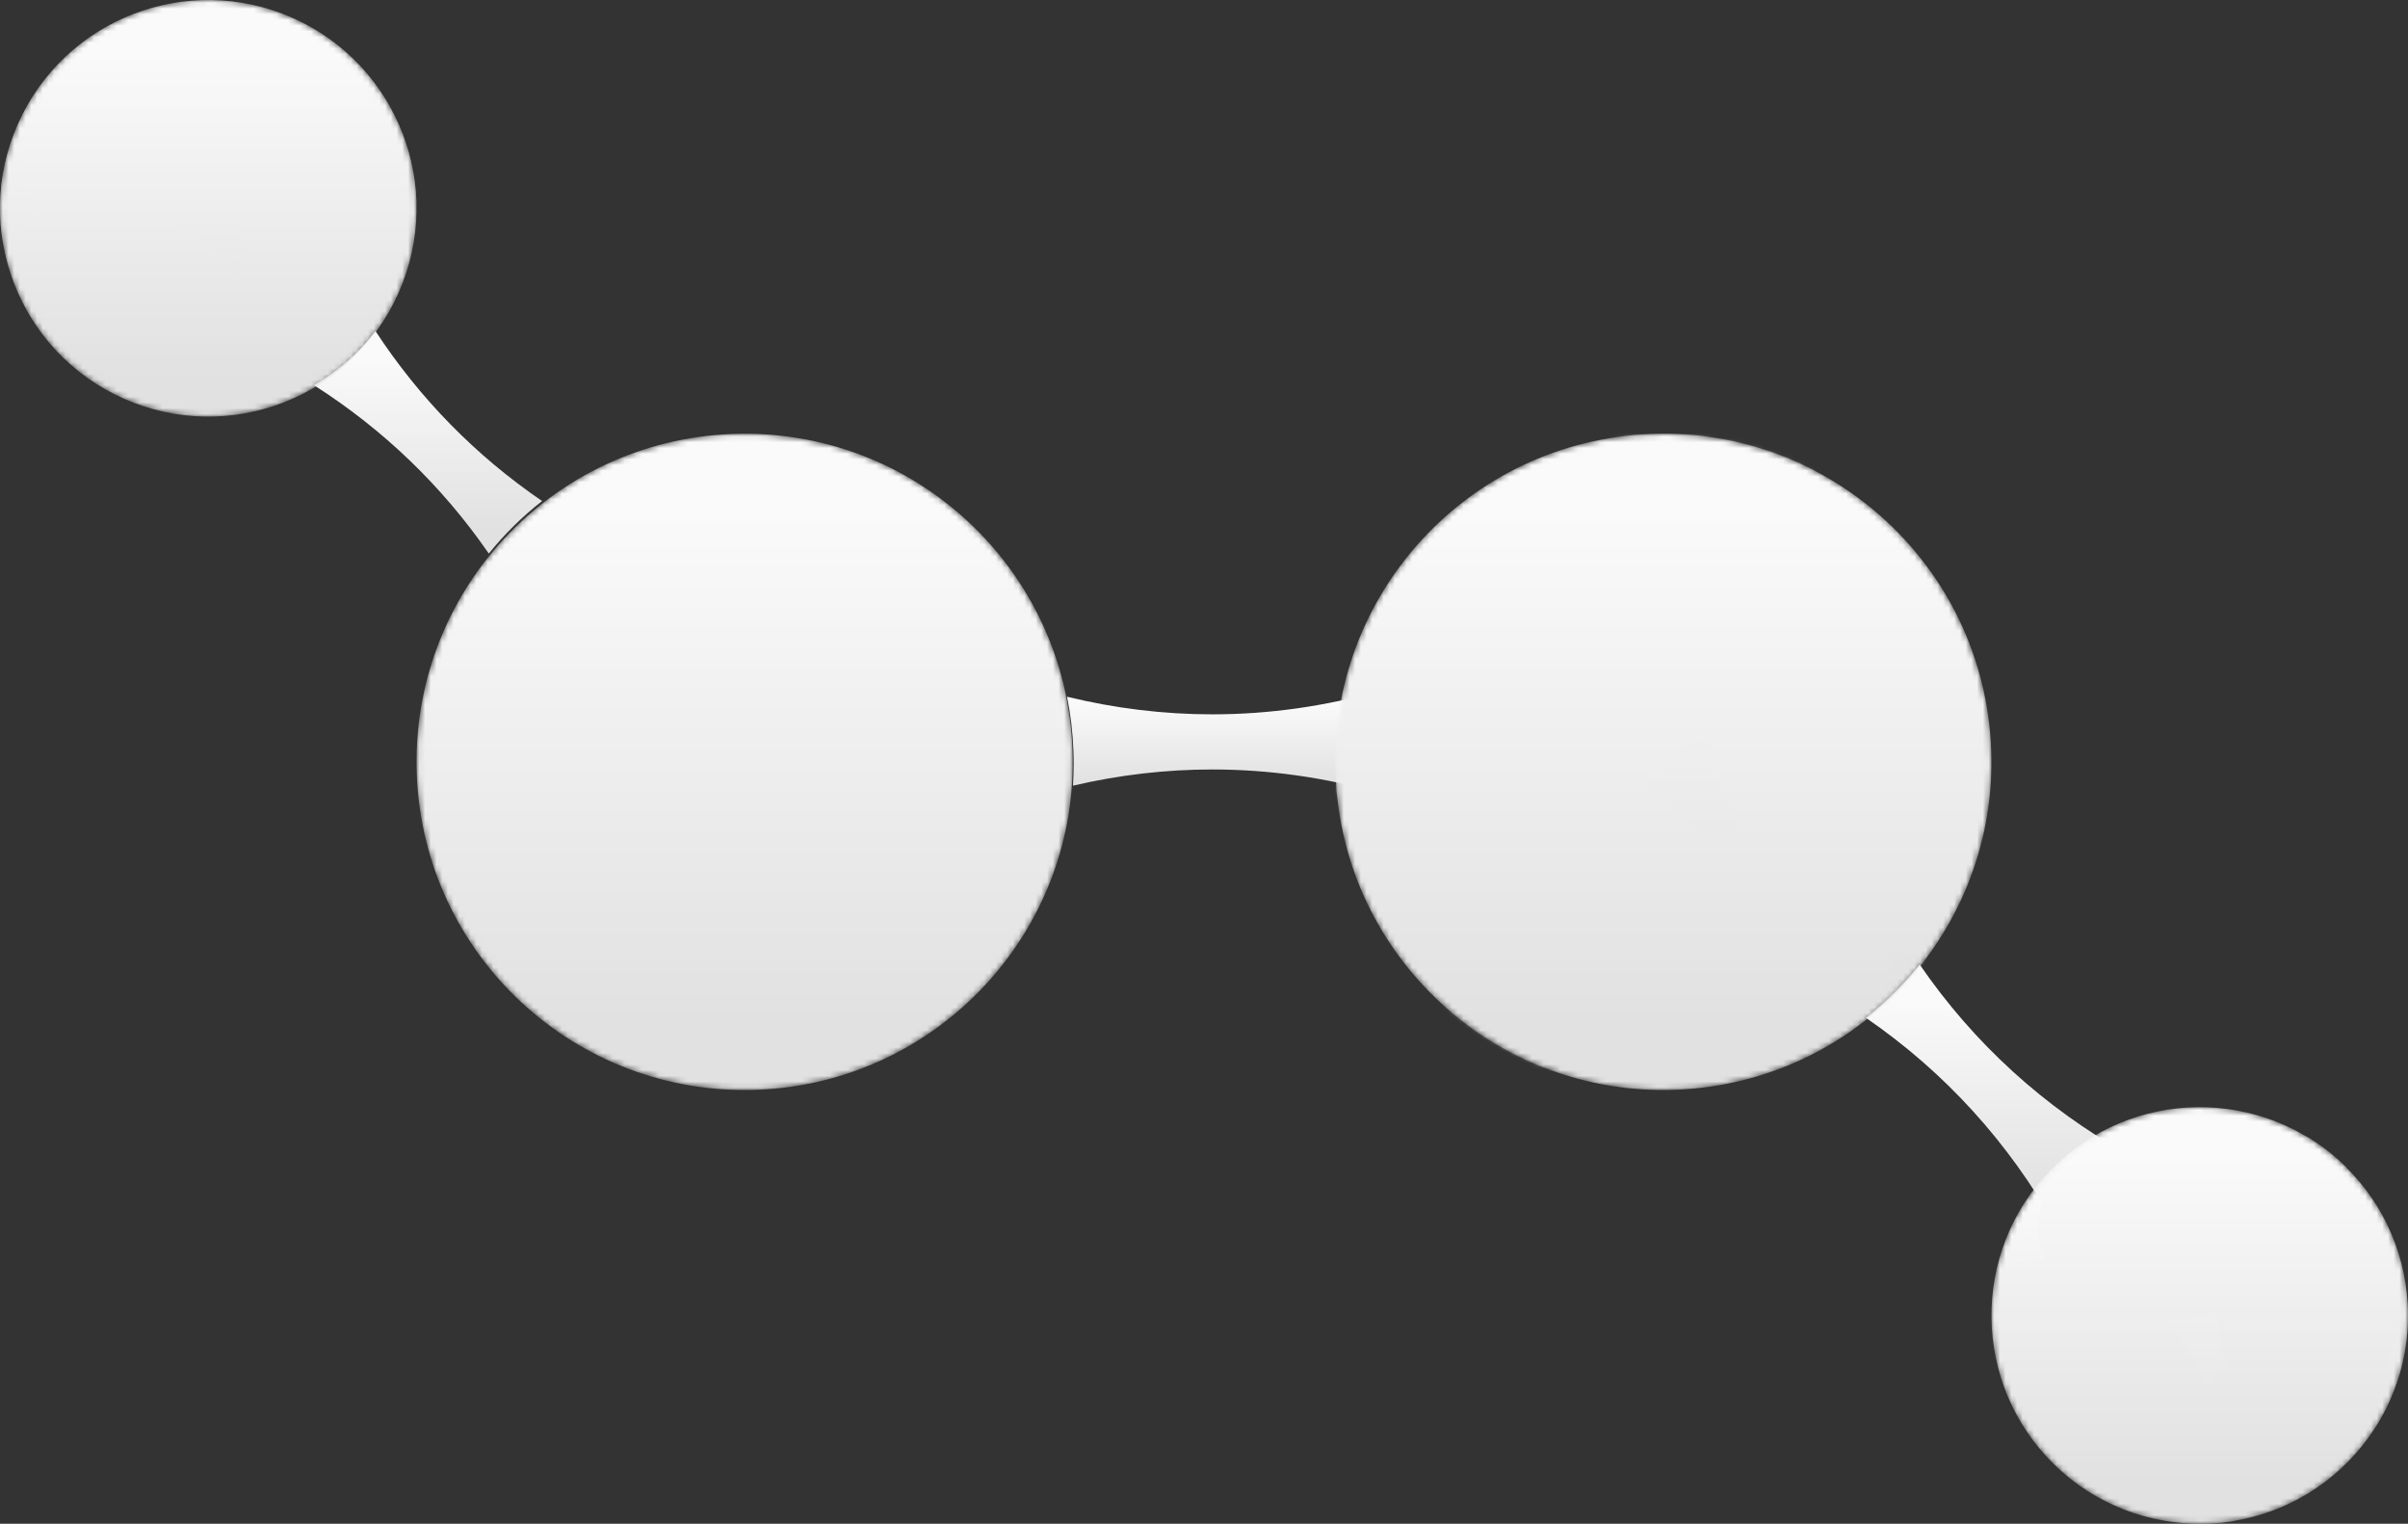
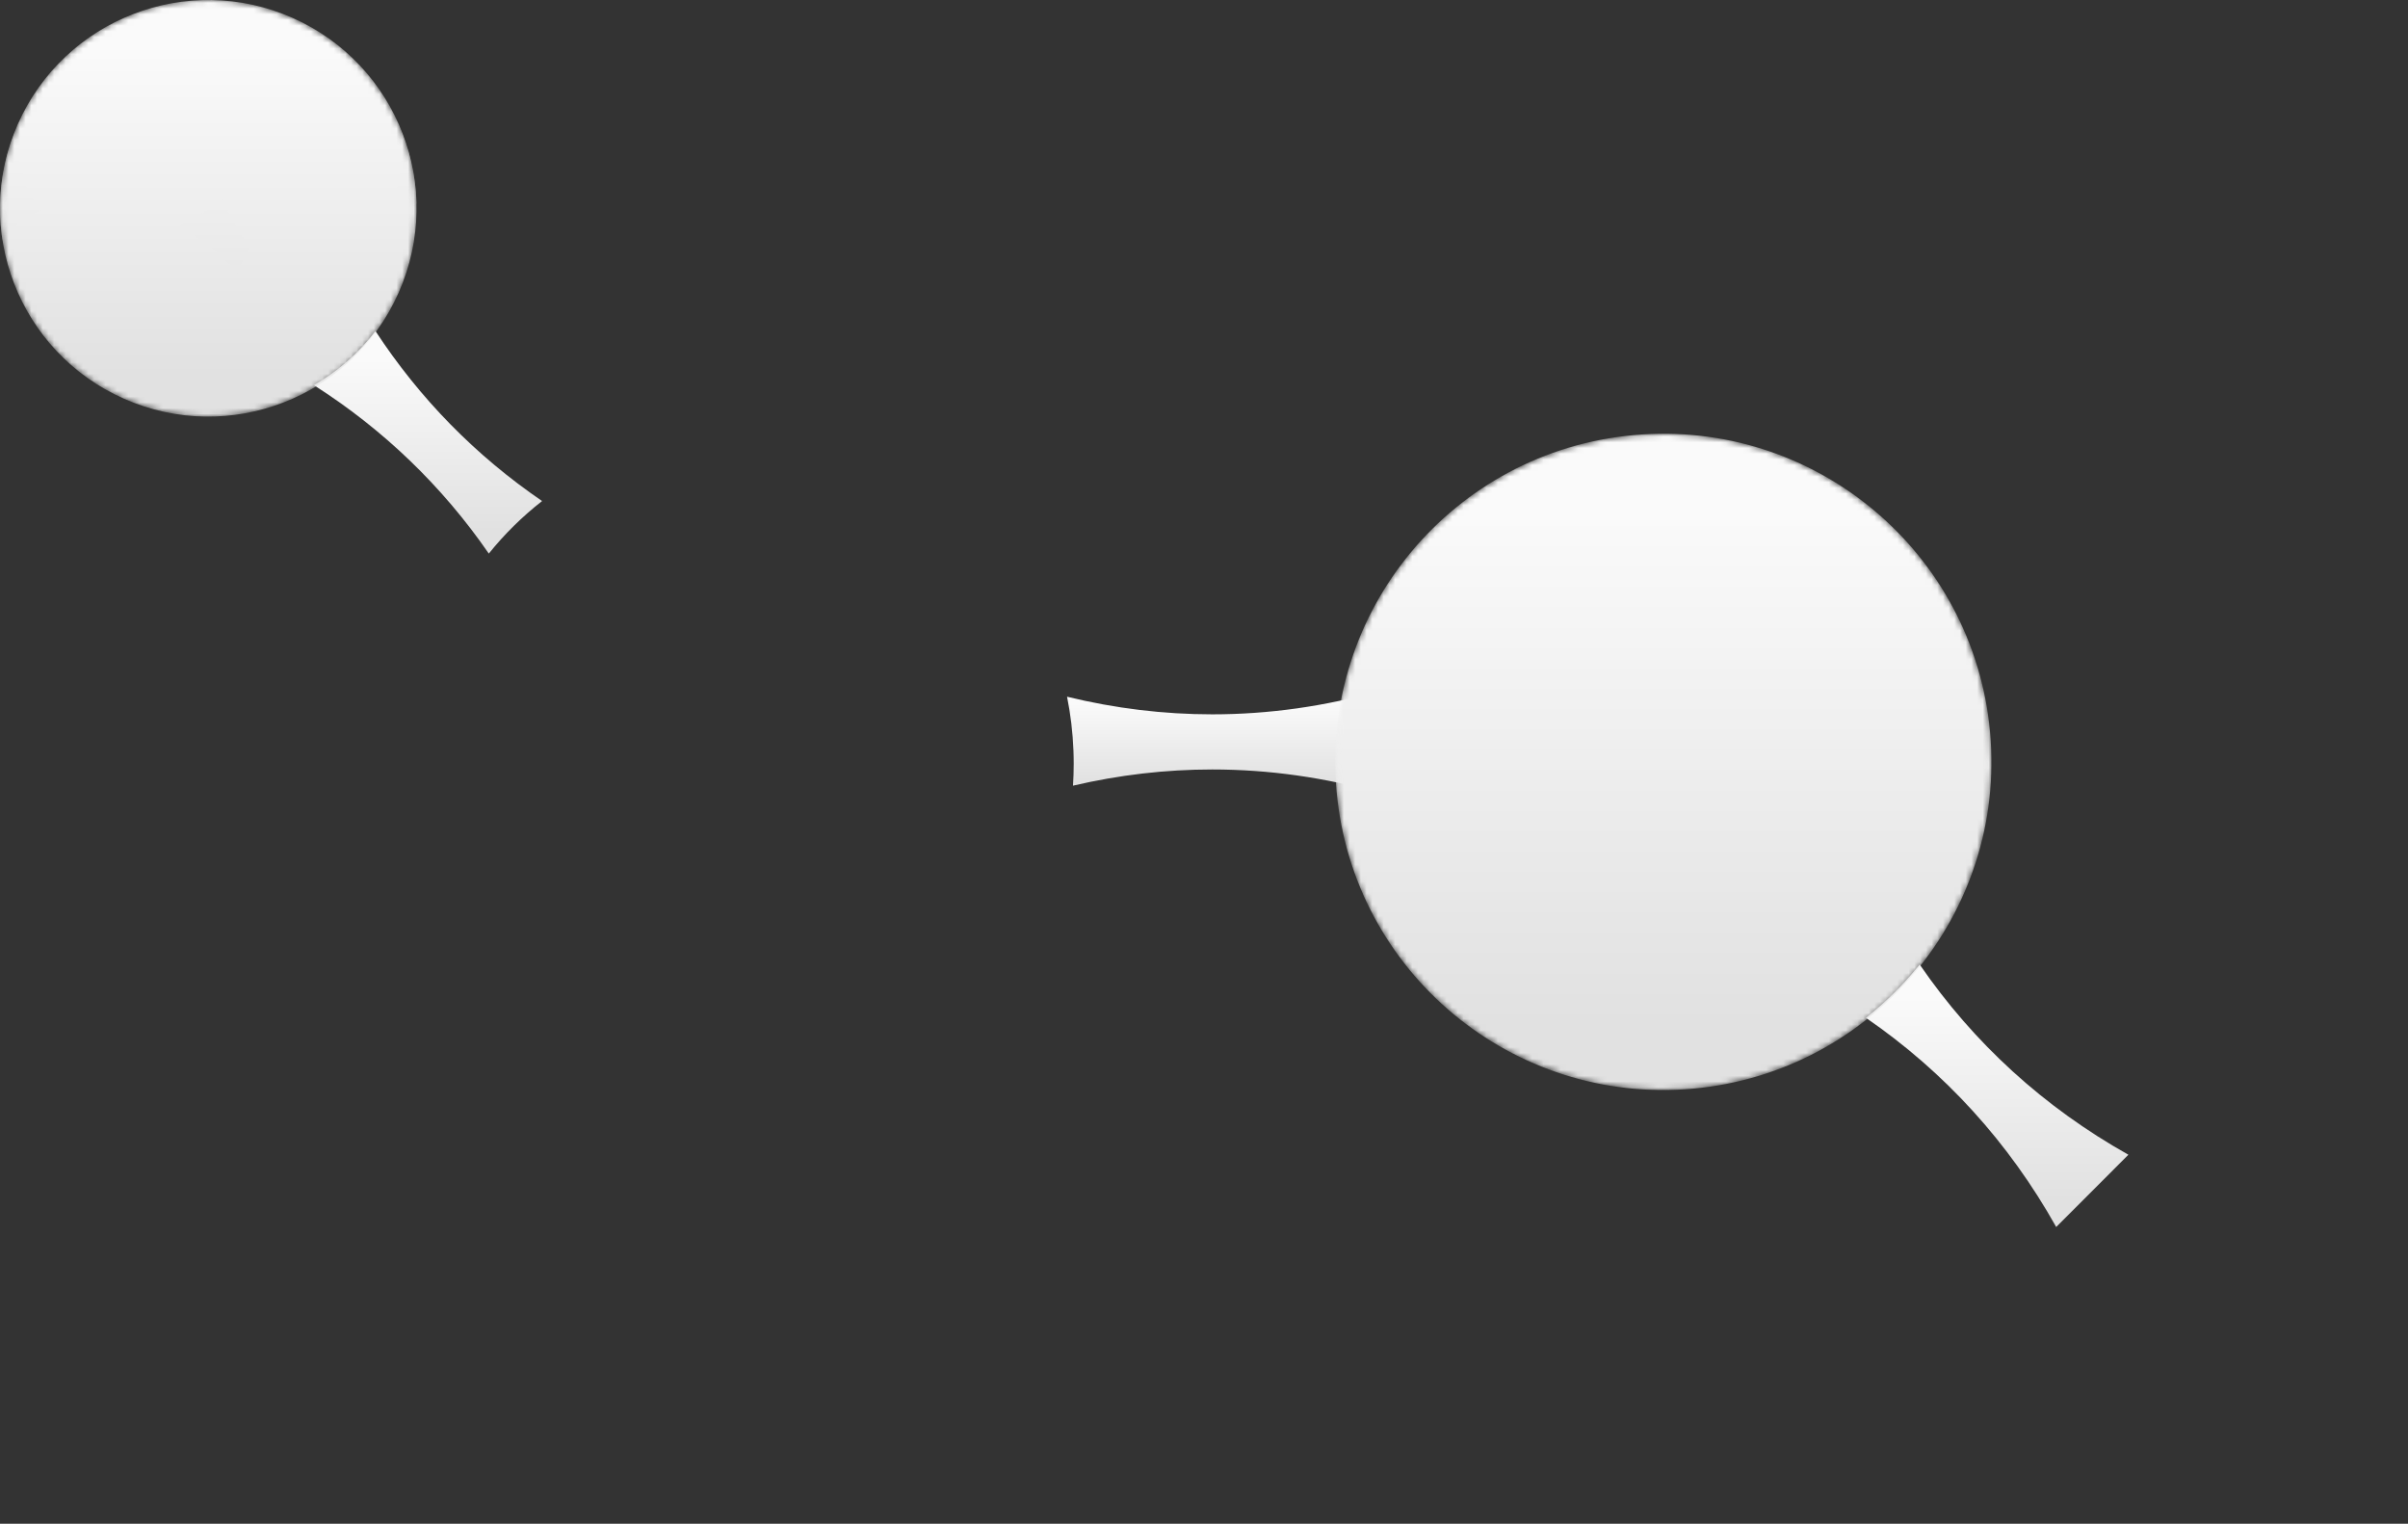
<svg xmlns="http://www.w3.org/2000/svg" width="422" height="267" viewBox="0 0 422 267" fill="none">
  <rect x="0" y="0" width="422" height="267" fill="#333333" stroke="none" />
  <path fill-rule="evenodd" clip-rule="evenodd" d="M360.348 215C352.038 200.168 340.799 187.828 327 178.345C327.828 177.693 328.64 177.016 329.43 176.323C331.969 174.087 334.307 171.635 336.419 169C345.886 182.793 358.201 194.025 373 202.336L360.348 215Z" fill="url(#paint0_linear_819_2394)" />
  <mask id="mask0_819_2394" style="mask-type:luminance" maskUnits="userSpaceOnUse" x="349" y="194" width="73" height="73">
    <path d="M360.027 256.643C374.467 270.711 397.577 270.409 411.643 255.972C425.71 241.532 425.41 218.426 410.973 204.359C396.533 190.288 373.423 190.591 359.357 205.03C345.29 219.47 345.59 242.576 360.027 256.643Z" fill="white" />
  </mask>
  <g mask="url(#mask0_819_2394)">
-     <path d="M360.027 256.643C374.467 270.711 397.577 270.409 411.643 255.972C425.71 241.532 425.41 218.426 410.973 204.359C396.533 190.288 373.423 190.591 359.357 205.03C345.29 219.47 345.59 242.576 360.027 256.643Z" fill="url(#paint1_linear_819_2394)" />
    <mask id="mask1_819_2394" style="mask-type:luminance" maskUnits="userSpaceOnUse" x="349" y="194" width="73" height="73">
-       <path d="M360.027 256.643C374.467 270.711 397.577 270.409 411.643 255.972C425.71 241.532 425.41 218.426 410.973 204.359C396.533 190.288 373.423 190.591 359.357 205.03C345.29 219.47 345.59 242.576 360.027 256.643Z" fill="white" />
-     </mask>
+       </mask>
    <g mask="url(#mask1_819_2394)">
      <path fill-rule="evenodd" clip-rule="evenodd" d="M385.635 267C385.029 267 384.417 266.984 383.812 266.954C384.735 265.963 385.523 264.844 386.172 263.628C387.737 264.945 389.647 265.903 391.772 266.479C389.742 266.825 387.689 267 385.635 267ZM386.466 242.973C385.439 240.181 384.015 237.398 382.192 234.735C381.418 233.603 380.597 232.531 379.736 231.518C382.524 231.36 385.406 230.817 388.281 229.857C388.406 229.813 388.531 229.772 388.656 229.728C388.555 233.232 389.104 236.531 390.215 239.368C388.802 240.471 387.547 241.685 386.466 242.973ZM420.014 242.419C419.821 241.881 419.59 241.355 419.318 240.839C418.905 240.056 418.411 239.336 417.846 238.678C419.215 236.476 420.348 233.982 421.158 231.265C421.473 230.209 421.728 229.156 421.924 228.108C421.976 228.885 422 229.666 422 230.443C422.005 234.492 421.343 238.544 420.014 242.419ZM350 223.205C351.054 217.974 353.258 212.929 356.616 208.473C357.037 209.12 357.45 209.775 357.857 210.432C357.442 211.92 357.222 213.426 357.222 214.924C357.222 216.512 357.463 218.094 357.974 219.636C358.075 219.939 358.183 220.236 358.303 220.528C355.301 220.637 352.47 221.499 350.022 223.191C350.014 223.194 350.008 223.199 350 223.205ZM411.388 204.694C410.453 204.468 409.505 204.359 408.554 204.359C407.956 204.359 407.359 204.402 406.761 204.487C406.671 204.138 406.571 203.789 406.457 203.442C405.916 201.813 405.112 200.329 404.085 199C406.546 200.457 408.877 202.233 411.016 204.326C411.141 204.449 411.263 204.569 411.388 204.694Z" fill="url(#paint2_linear_819_2394)" />
    </g>
  </g>
  <path fill-rule="evenodd" clip-rule="evenodd" d="M242 139C232.222 136.22 222.335 134.83 212.448 134.83C204.292 134.83 196.135 135.776 188.039 137.668C188.123 136.407 188.164 135.135 188.166 133.854C188.166 133.079 188.153 132.297 188.12 131.513C187.998 128.292 187.618 125.142 187 122.083C195.436 124.139 203.942 125.17 212.448 125.17C222.335 125.17 232.222 123.78 242 121V139Z" fill="url(#paint3_linear_819_2394)" />
  <mask id="mask2_819_2394" style="mask-type:luminance" maskUnits="userSpaceOnUse" x="234" y="76" width="115" height="115">
    <path d="M348.757 128.26C351.652 159.882 328.361 187.862 296.737 190.757C265.116 193.65 237.136 170.361 234.243 138.737C231.348 107.116 254.636 79.136 286.26 76.243C317.881 73.348 345.862 96.636 348.757 128.26Z" fill="white" />
  </mask>
  <g mask="url(#mask2_819_2394)">
    <path d="M348.757 128.26C351.652 159.882 328.361 187.862 296.737 190.757C265.116 193.65 237.136 170.361 234.243 138.737C231.348 107.116 254.636 79.136 286.26 76.243C317.881 73.348 345.862 96.636 348.757 128.26Z" fill="url(#paint4_linear_819_2394)" />
    <mask id="mask3_819_2394" style="mask-type:luminance" maskUnits="userSpaceOnUse" x="234" y="76" width="115" height="115">
      <path d="M348.757 128.26C351.652 159.882 328.361 187.862 296.737 190.757C265.116 193.65 237.136 170.361 234.243 138.737C231.348 107.116 254.636 79.136 286.26 76.243C317.881 73.348 345.862 96.636 348.757 128.26Z" fill="white" />
    </mask>
    <g mask="url(#mask3_819_2394)">
      <mask id="mask4_819_2394" style="mask-type:luminance" maskUnits="userSpaceOnUse" x="234" y="76" width="104" height="112">
-         <path d="M271.822 188C264.582 185.363 257.983 181.3 252.388 176.123C253.866 176.921 255.408 177.653 257.013 178.314C261.152 180.023 265.334 181.106 269.4 181.607C269.642 182.957 270.033 184.285 270.579 185.575C270.937 186.422 271.353 187.23 271.822 188ZM329.475 177.125C330.847 174.028 331.574 170.83 331.572 167.686C331.572 167.583 331.569 167.482 331.569 167.379C333.144 167.681 334.728 167.836 336.305 167.836C336.87 167.836 337.435 167.817 338 167.776C337.495 168.467 336.976 169.148 336.441 169.817C334.336 172.446 332.006 174.893 329.475 177.125ZM297.81 148.216C295.439 144.022 291.943 140.063 287.549 136.702C287.729 136.59 287.905 136.478 288.082 136.364C292.12 133.776 295.664 130.763 298.641 127.486C299.021 129.549 299.518 131.631 300.131 133.713C301.576 138.612 303.567 143.138 305.962 147.185C303.309 147.234 300.569 147.571 297.81 148.216ZM234.204 139.818C234.174 139.543 234.147 139.265 234.122 138.988C234.073 138.473 234.033 137.956 234 137.442C234.456 137.532 234.913 137.627 235.366 137.722C234.937 138.394 234.549 139.091 234.204 139.818ZM306.552 90.111C306.313 89.673 306.055 89.243 305.786 88.819C300.775 80.961 291.618 76.92 281.246 76.92H281.241C282.881 76.623 284.543 76.397 286.235 76.245C288.019 76.082 289.79 76 291.547 76C301.06 76 310.117 78.346 318.115 82.537C318.104 82.54 318.091 82.543 318.077 82.548C313.564 83.884 309.68 86.522 306.552 90.111Z" fill="white" />
-       </mask>
+         </mask>
      <g mask="url(#mask4_819_2394)">
        <path d="M338 76H234V188H338V76Z" fill="url(#paint5_linear_819_2394)" />
      </g>
    </g>
  </g>
  <path fill-rule="evenodd" clip-rule="evenodd" d="M85.664 97C77.498 85.172 67.201 75.258 55 67.484C55.024 67.473 55.046 67.46 55.07 67.449C59.18 65.078 62.845 61.898 65.794 58C73.539 69.828 83.345 79.831 95 87.793C91.543 90.497 88.408 93.591 85.664 97Z" fill="url(#paint6_linear_819_2394)" />
  <mask id="mask5_819_2394" style="mask-type:luminance" maskUnits="userSpaceOnUse" x="73" y="76" width="115" height="115">
-     <path d="M187.956 131.269C189.189 163.001 164.463 189.725 132.728 190.956C100.997 192.189 74.275 167.463 73.044 135.731C71.811 103.997 96.537 77.272 128.269 76.044C160.003 74.811 186.725 99.537 187.956 131.269Z" fill="white" />
-   </mask>
+     </mask>
  <g mask="url(#mask5_819_2394)">
-     <path d="M187.956 131.269C189.189 163.001 164.463 189.725 132.728 190.956C100.997 192.189 74.275 167.463 73.044 135.731C71.811 103.997 96.537 77.272 128.269 76.044C160.003 74.811 186.725 99.537 187.956 131.269Z" fill="url(#paint7_linear_819_2394)" />
-   </g>
+     </g>
  <mask id="mask6_819_2394" style="mask-type:luminance" maskUnits="userSpaceOnUse" x="0" y="0" width="73" height="73">
    <path d="M21.731 69.869C40.161 78.024 61.711 69.7 69.868 51.268C78.025 32.84 69.699 11.289 51.269 3.131C32.841 -5.026 11.289 3.303 3.132 21.73C-5.026 40.16 3.303 61.712 21.731 69.869Z" fill="white" />
  </mask>
  <g mask="url(#mask6_819_2394)">
    <path d="M21.731 69.869C40.161 78.024 61.711 69.7 69.868 51.268C78.025 32.84 69.699 11.289 51.269 3.131C32.841 -5.026 11.289 3.303 3.132 21.73C-5.026 40.16 3.303 61.712 21.731 69.869Z" fill="url(#paint8_linear_819_2394)" />
    <mask id="mask7_819_2394" style="mask-type:luminance" maskUnits="userSpaceOnUse" x="0" y="0" width="73" height="73">
      <path d="M21.731 69.869C40.161 78.024 61.711 69.7 69.868 51.268C78.025 32.84 69.699 11.289 51.269 3.131C32.841 -5.026 11.289 3.303 3.132 21.73C-5.026 40.16 3.303 61.712 21.731 69.869Z" fill="white" />
    </mask>
    <g mask="url(#mask7_819_2394)">
      <path fill-rule="evenodd" clip-rule="evenodd" d="M47.48 71C48.003 69.762 48.355 68.453 48.543 67.099C50.024 67.622 51.622 67.879 53.277 67.879C53.781 67.879 54.291 67.854 54.807 67.808C54.782 67.819 54.76 67.833 54.736 67.843C52.437 69.152 50.005 70.21 47.48 71ZM41.633 47.852C39.694 45.618 37.388 43.532 34.745 41.693C33.622 40.91 32.477 40.201 31.315 39.561C33.881 38.45 36.406 36.95 38.773 35.066C38.876 34.986 38.98 34.902 39.084 34.818C40.207 38.099 41.873 40.967 43.905 43.214C42.959 44.725 42.2 46.284 41.633 47.852ZM0.442 42.14C0.15 40.3 5.52716e-06 38.431 5.52716e-06 36.55C-0.003 31.665 1.003 26.7 3.13 21.944C3.567 20.973 4.038 20.028 4.548 19.114C3.744 21.469 3.329 23.838 3.332 26.12C3.335 29.806 4.423 33.264 6.703 36.073C6.904 36.318 7.109 36.556 7.322 36.788C4.537 37.926 2.173 39.704 0.458 42.119C0.453 42.127 0.447 42.132 0.442 42.14ZM73 35.736C72.635 35.304 72.234 34.894 71.8 34.513C71.138 33.931 70.42 33.432 69.662 33.019C70.183 30.504 70.382 27.801 70.197 25.003C70.126 23.916 70.001 22.853 69.82 21.814C71.789 26.174 72.885 30.906 73 35.736ZM47.332 5.163C47.128 4.869 46.91 4.58 46.681 4.3C45.606 2.975 44.333 1.877 42.904 1C45.726 1.499 48.538 2.341 51.275 3.539C51.439 3.609 51.6 3.682 51.758 3.755C50.198 3.941 48.712 4.424 47.332 5.163Z" fill="url(#paint9_linear_819_2394)" />
    </g>
  </g>
  <defs>
    <linearGradient id="paint0_linear_819_2394" x1="350" y1="169" x2="350" y2="215" gradientUnits="userSpaceOnUse">
      <stop offset="0.125" stop-color="#FAFAFA" />
      <stop offset="0.9" stop-color="#E1E1E1" />
    </linearGradient>
    <linearGradient id="paint1_linear_819_2394" x1="385.5" y1="194" x2="385.5" y2="267" gradientUnits="userSpaceOnUse">
      <stop offset="0.125" stop-color="#FAFAFA" />
      <stop offset="0.9" stop-color="#E1E1E1" />
    </linearGradient>
    <linearGradient id="paint2_linear_819_2394" x1="386" y1="199" x2="386" y2="267" gradientUnits="userSpaceOnUse">
      <stop offset="0.125" stop-color="#FAFAFA" />
      <stop offset="0.9" stop-color="#E1E1E1" />
    </linearGradient>
    <linearGradient id="paint3_linear_819_2394" x1="214.5" y1="121" x2="214.5" y2="139" gradientUnits="userSpaceOnUse">
      <stop offset="0.125" stop-color="#FAFAFA" />
      <stop offset="0.9" stop-color="#E1E1E1" />
    </linearGradient>
    <linearGradient id="paint4_linear_819_2394" x1="291.5" y1="76" x2="291.5" y2="191" gradientUnits="userSpaceOnUse">
      <stop offset="0.125" stop-color="#FAFAFA" />
      <stop offset="0.9" stop-color="#E1E1E1" />
    </linearGradient>
    <linearGradient id="paint5_linear_819_2394" x1="286" y1="76" x2="286" y2="188" gradientUnits="userSpaceOnUse">
      <stop offset="0.125" stop-color="#FAFAFA" />
      <stop offset="0.9" stop-color="#E1E1E1" />
    </linearGradient>
    <linearGradient id="paint6_linear_819_2394" x1="75" y1="58" x2="75" y2="97" gradientUnits="userSpaceOnUse">
      <stop offset="0.125" stop-color="#FAFAFA" />
      <stop offset="0.9" stop-color="#E1E1E1" />
    </linearGradient>
    <linearGradient id="paint7_linear_819_2394" x1="130.5" y1="76" x2="130.5" y2="191" gradientUnits="userSpaceOnUse">
      <stop offset="0.125" stop-color="#FAFAFA" />
      <stop offset="0.9" stop-color="#E1E1E1" />
    </linearGradient>
    <linearGradient id="paint8_linear_819_2394" x1="36.5" y1="0" x2="36.5" y2="73" gradientUnits="userSpaceOnUse">
      <stop offset="0.125" stop-color="#FAFAFA" />
      <stop offset="0.9" stop-color="#E1E1E1" />
    </linearGradient>
    <linearGradient id="paint9_linear_819_2394" x1="36.5" y1="1" x2="36.5" y2="71" gradientUnits="userSpaceOnUse">
      <stop offset="0.125" stop-color="#FAFAFA" />
      <stop offset="0.9" stop-color="#E1E1E1" />
    </linearGradient>
  </defs>
</svg>